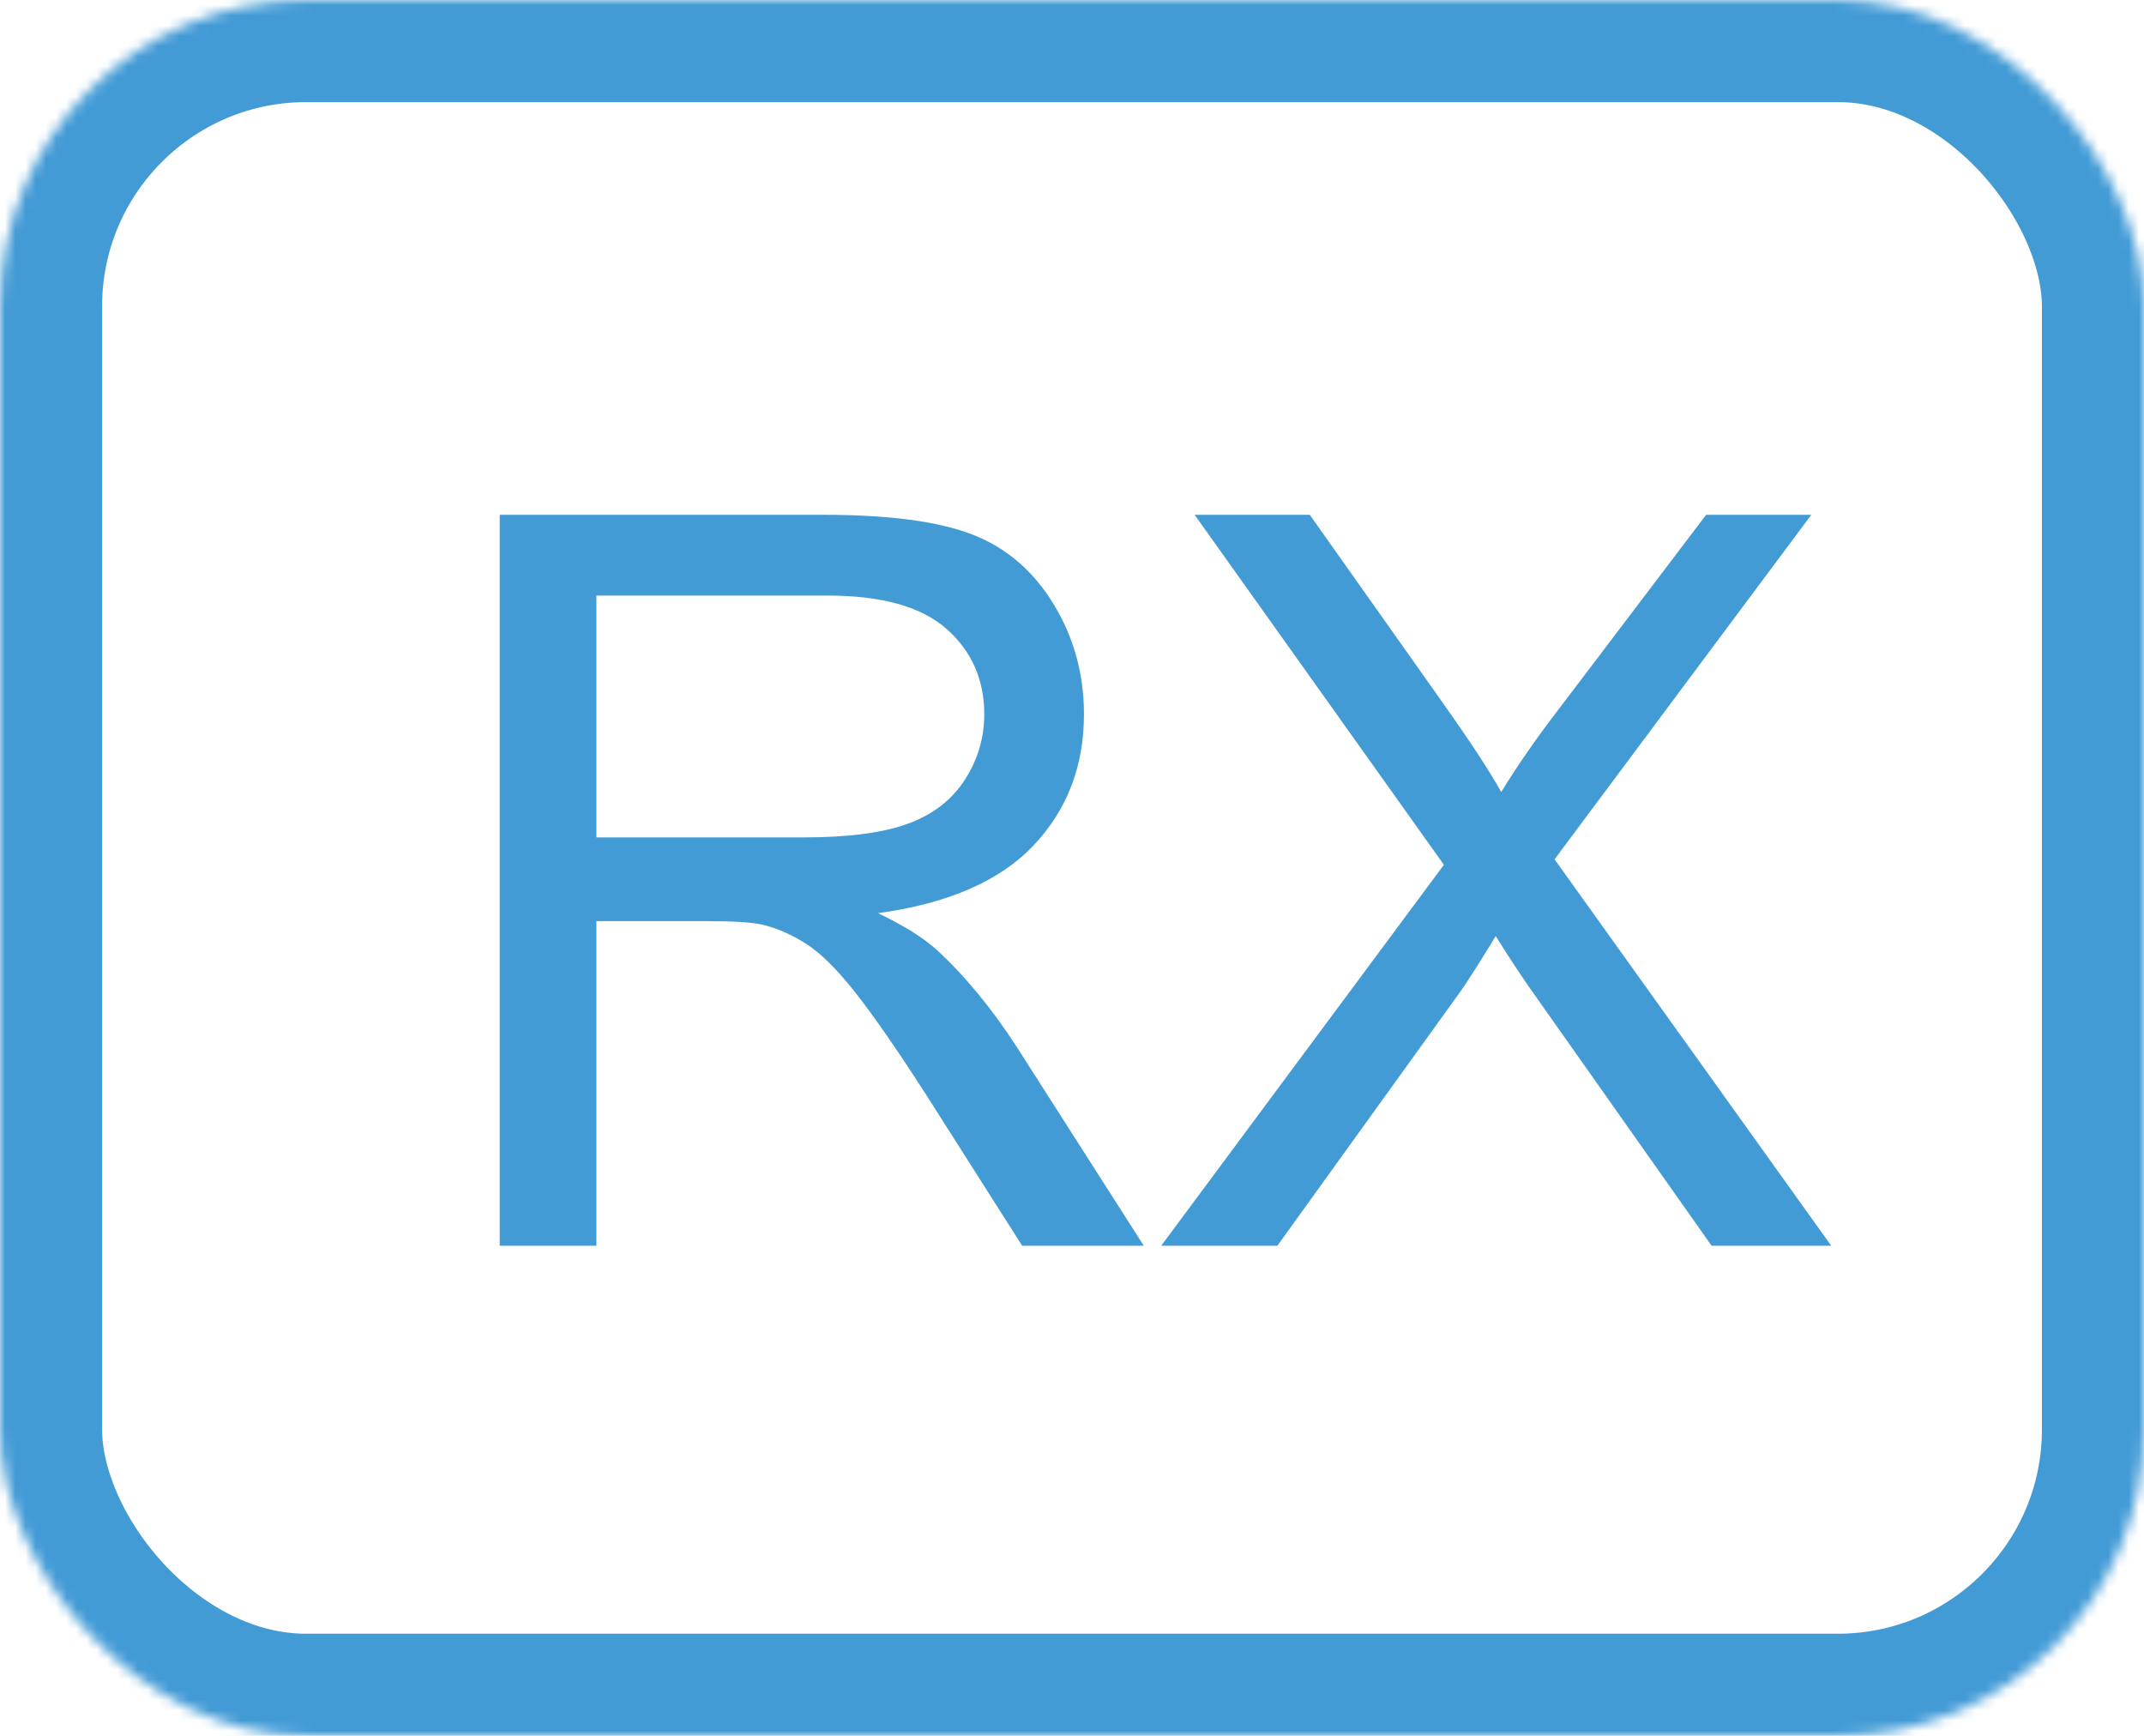
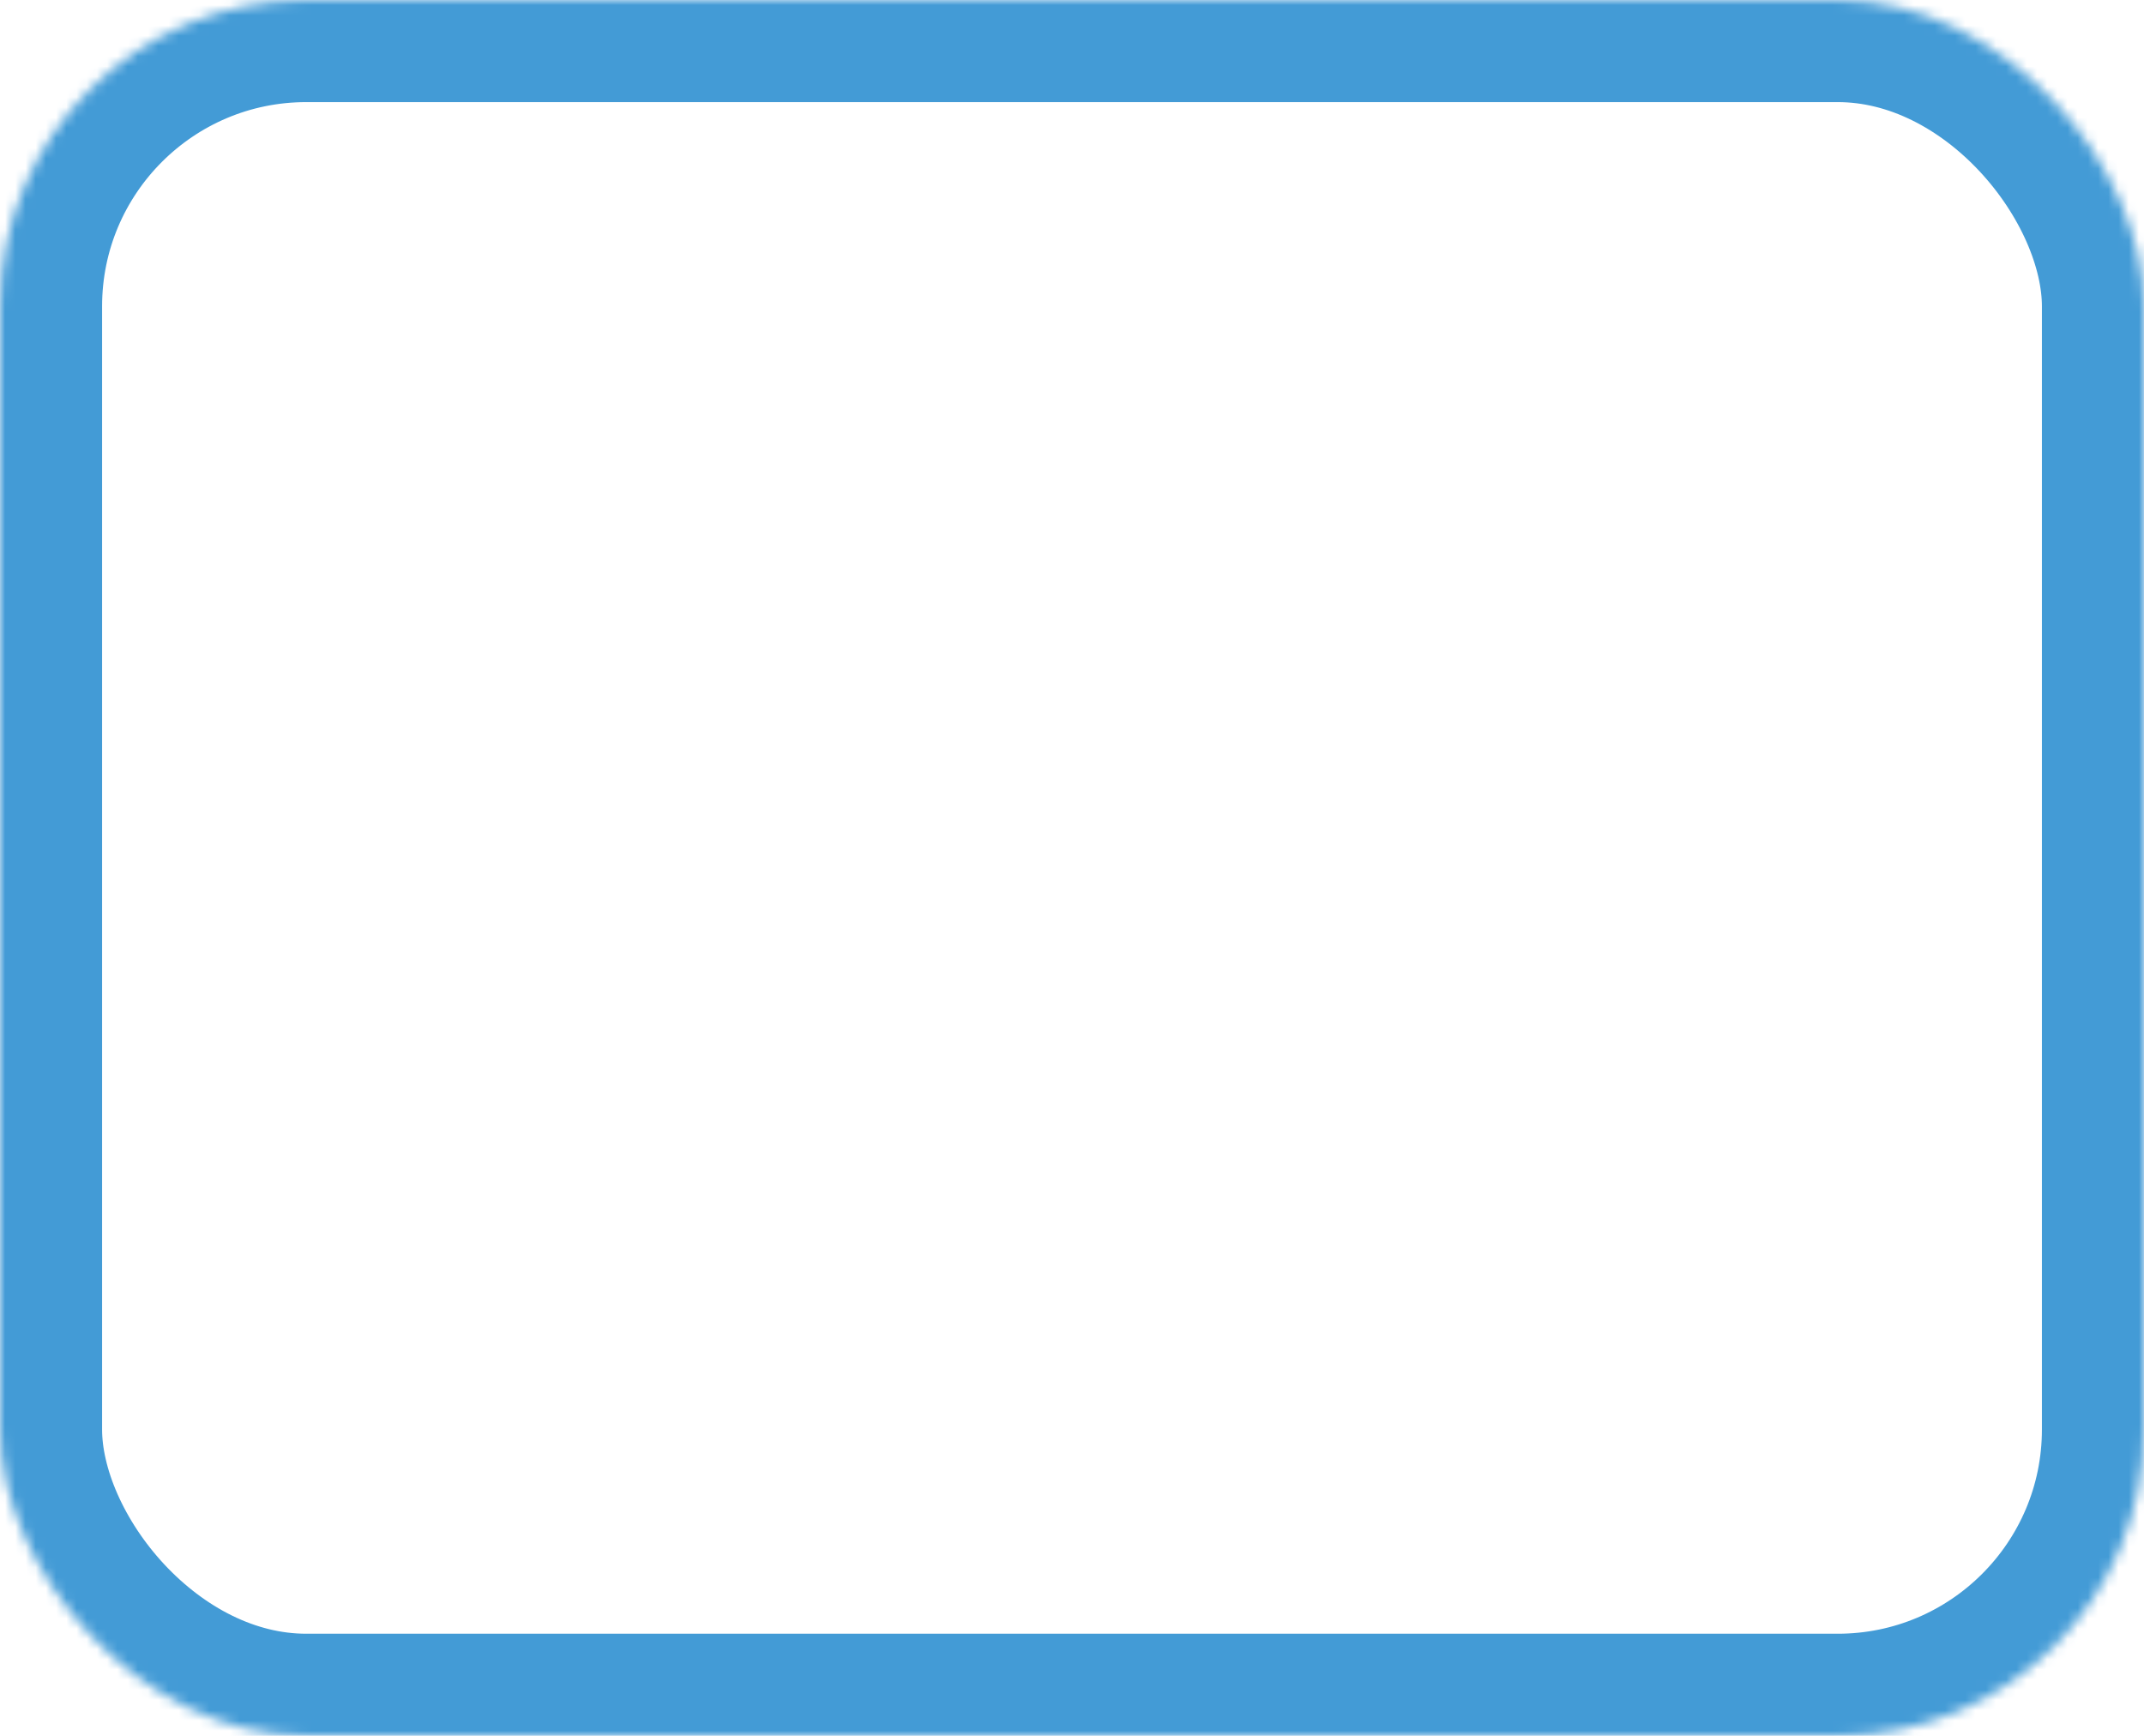
<svg xmlns="http://www.w3.org/2000/svg" xmlns:xlink="http://www.w3.org/1999/xlink" width="210px" height="170px" viewBox="0 0 210 170" version="1.1">
  <title>Group 3</title>
  <desc>Created with Sketch.</desc>
  <defs>
    <rect id="path-1" x="0" y="0" width="210" height="170" rx="30" />
    <mask id="mask-2" maskContentUnits="userSpaceOnUse" maskUnits="objectBoundingBox" x="0" y="0" width="210" height="170" fill="white">
      <use xlink:href="#path-1" />
    </mask>
  </defs>
  <g id="Page-1" stroke="none" stroke-width="1" fill="none" fill-rule="evenodd">
    <g id="111" transform="translate(-268, -247)">
      <g id="Group-3" transform="translate(268, 247)">
        <use id="Rectangle-18-Copy-3" stroke="#439BD6" mask="url(#mask-2)" stroke-width="20" xlink:href="#path-1" />
-         <path d="M48.945,122 L48.945,50.418 L80.684,50.418 C87.064,50.418 91.914,51.061 95.234,52.347 C98.555,53.632 101.208,55.903 103.193,59.158 C105.179,62.413 106.172,66.01 106.172,69.949 C106.172,75.027 104.528,79.308 101.24,82.791 C97.952,86.274 92.874,88.488 86.006,89.432 C88.512,90.636 90.417,91.824 91.719,92.996 C94.486,95.535 97.106,98.709 99.58,102.518 L112.031,122 L100.117,122 L90.645,107.107 C87.878,102.811 85.599,99.523 83.809,97.244 C82.018,94.965 80.415,93.37 78.999,92.459 C77.583,91.548 76.143,90.913 74.678,90.555 C73.604,90.327 71.846,90.213 69.404,90.213 L58.418,90.213 L58.418,122 L48.945,122 Z M58.418,82.01 L78.779,82.01 C83.109,82.01 86.494,81.562 88.936,80.667 C91.377,79.772 93.232,78.34 94.502,76.37 C95.771,74.401 96.406,72.26 96.406,69.949 C96.406,66.564 95.177,63.781 92.72,61.6 C90.262,59.419 86.38,58.328 81.074,58.328 L58.418,58.328 L58.418,82.01 Z M113.74,122 L141.426,84.695 L117.012,50.418 L128.291,50.418 L141.279,68.777 C143.981,72.586 145.902,75.516 147.041,77.566 C148.636,74.962 150.524,72.244 152.705,69.412 L167.109,50.418 L177.412,50.418 L152.266,84.158 L179.365,122 L167.646,122 L149.629,96.463 C148.62,94.998 147.578,93.403 146.504,91.678 C144.909,94.282 143.77,96.072 143.086,97.049 L125.117,122 L113.74,122 Z" id="RX" fill="#439BD6" />
      </g>
    </g>
  </g>
</svg>